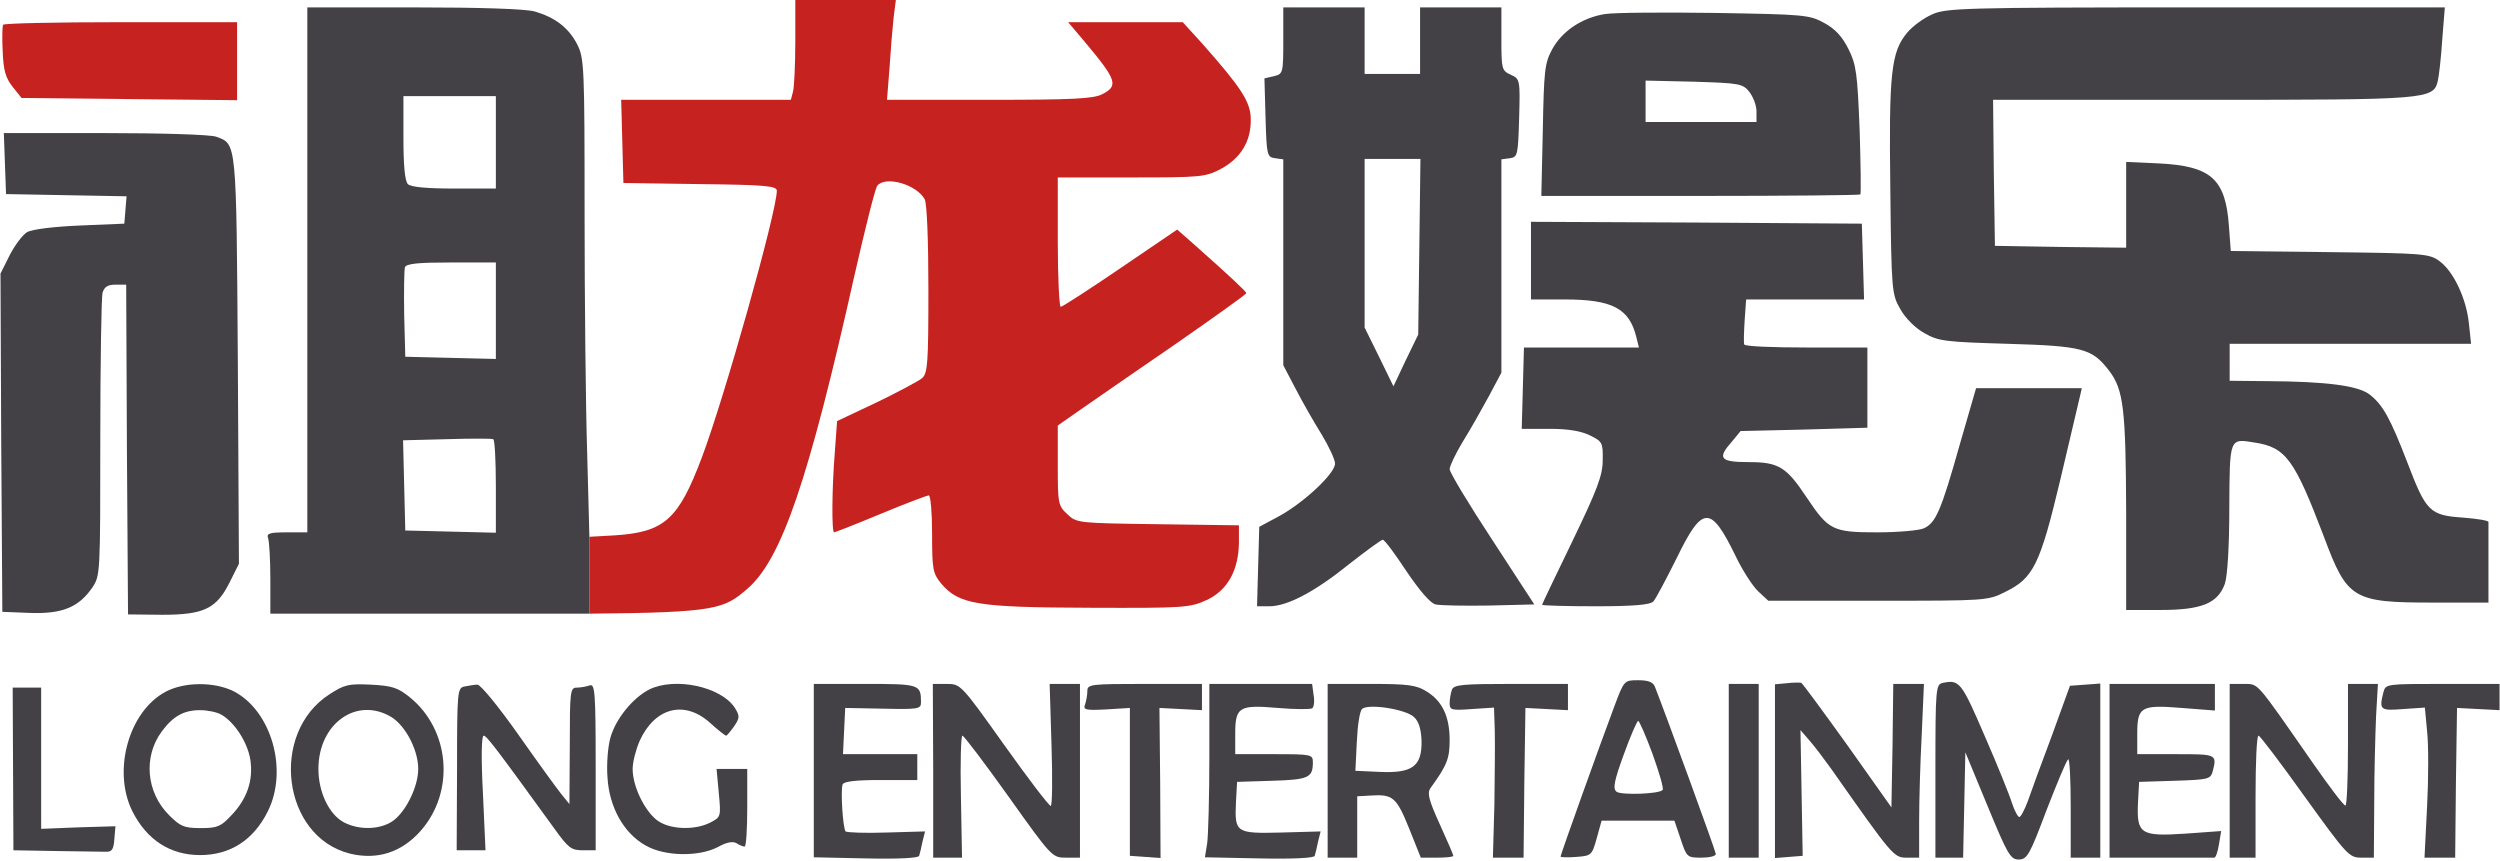
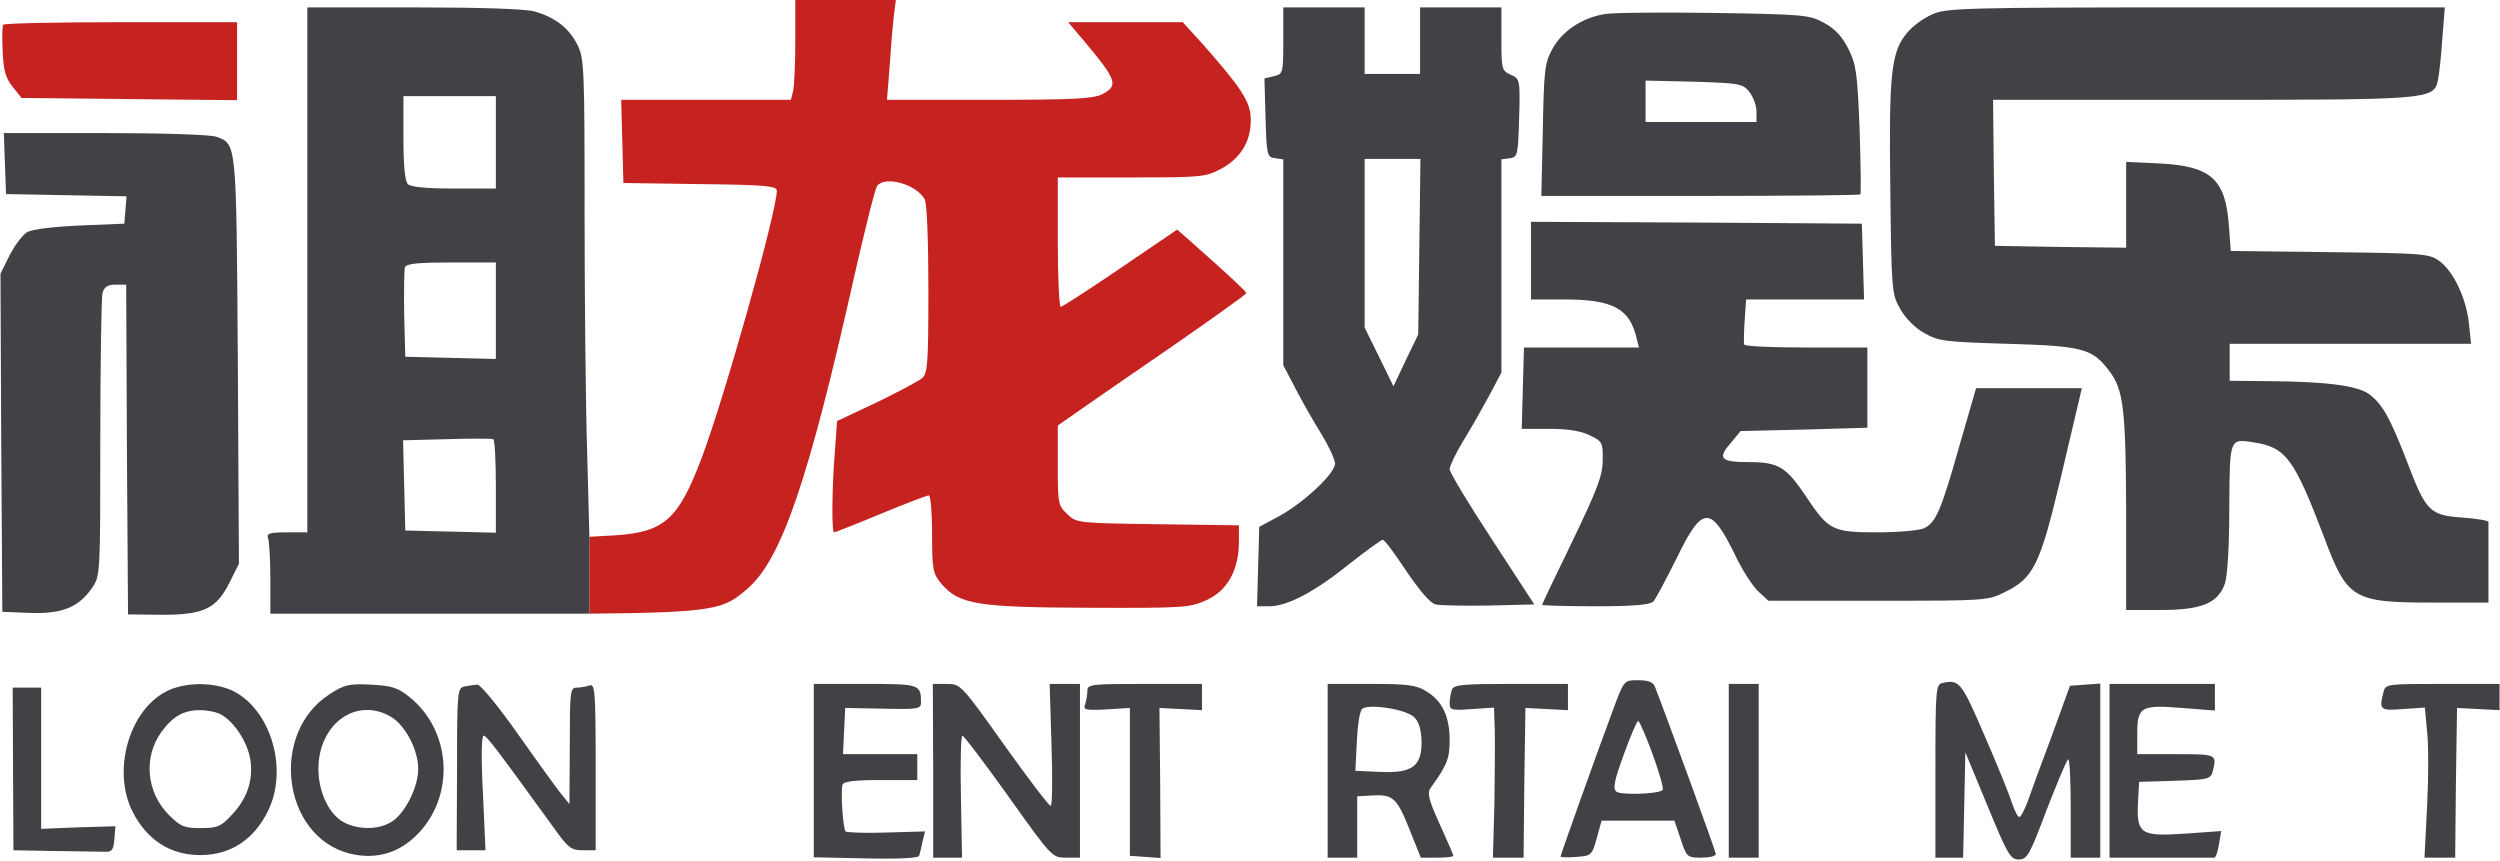
<svg xmlns="http://www.w3.org/2000/svg" width="517" height="178" viewBox="0 0 517 178" fill="none">
  <path d="M257.739 60.625C257.739 60.855 251.088 65.595 243.061 71.175C234.957 76.756 226.165 82.796 223.566 84.631L218.749 87.995V96.251C218.749 104.126 218.826 104.584 220.737 106.343C222.648 108.178 222.954 108.178 239.467 108.407L256.21 108.636V112.23C256.134 117.963 253.84 122.092 249.559 124.079C246.042 125.685 244.895 125.761 225.248 125.685C202.083 125.608 198.337 124.997 194.667 120.716C192.909 118.575 192.756 117.81 192.756 110.395C192.756 106.037 192.45 102.444 192.068 102.444C191.762 102.444 187.252 104.126 182.13 106.266C177.007 108.407 172.65 110.089 172.497 110.089C171.962 110.089 172.038 100.838 172.65 93.423L173.108 87.077L181.212 83.255C185.646 81.114 189.927 78.821 190.692 78.209C191.839 77.139 191.992 75.227 191.992 59.861C191.992 49.54 191.686 42.124 191.227 41.207C189.545 38.149 183.2 36.314 181.441 38.378C180.983 38.913 178.919 47.246 176.702 56.956C167.222 99.309 161.641 115.67 154.531 121.786C149.714 125.914 148.262 126.679 121.886 126.908V111.006L127.314 110.7C137.406 110.012 140.311 107.413 145.127 94.646C149.791 82.337 160.647 43.73 160.647 39.449C160.647 38.455 158.353 38.225 144.822 38.072L128.92 37.843L128.691 29.204L128.461 20.642H163.552L164.011 18.883C164.24 17.966 164.469 13.302 164.469 8.562V0H185.264L184.805 3.593C184.576 5.657 184.194 10.244 183.964 13.914L183.429 20.642H204.606C222.037 20.642 226.089 20.412 227.923 19.495C231.364 17.736 230.981 16.59 224.254 8.562L220.89 4.587H244.59L248.565 8.945C256.745 18.195 258.657 21.1 258.657 24.694C258.733 29.204 256.592 32.721 252.464 34.938C249.253 36.62 248.336 36.696 233.887 36.696H218.749V50.075C218.749 57.414 219.055 63.454 219.361 63.454C219.667 63.454 225.248 59.861 231.746 55.427L243.443 47.476L246.577 50.228C254.681 57.414 257.739 60.319 257.739 60.625Z" fill="#C62220" />
  <path d="M121.427 93.653C121.122 84.02 120.892 61.773 120.892 44.189C120.892 13.838 120.816 12.003 119.363 9.175C117.605 5.734 114.776 3.594 110.572 2.37C108.66 1.835 99.257 1.529 85.572 1.529H63.554V110.089H59.273C55.68 110.089 55.068 110.319 55.451 111.313C55.68 112.001 55.909 115.747 55.909 119.722V126.908H99.257C108.354 126.908 115.77 126.908 121.886 126.908V111.007L121.427 93.653ZM102.544 110.166L93.217 109.936L83.814 109.707L83.355 91.053L92.376 90.824C97.346 90.671 101.627 90.671 102.009 90.824C102.315 90.977 102.544 95.334 102.544 100.609V110.166ZM102.544 74.234L93.217 74.005L83.814 73.775L83.584 65.06C83.508 60.243 83.584 55.809 83.737 55.274C84.043 54.51 86.49 54.28 93.37 54.28H102.544V74.234ZM102.544 38.99H93.905C88.171 38.99 84.961 38.684 84.349 38.073C83.737 37.461 83.431 34.25 83.431 28.517V19.878H102.544V38.99Z" fill="#444146" />
  <path d="M265.384 8.41C265.384 15.138 265.307 15.291 263.472 15.749L261.485 16.208L261.714 24.388C261.943 32.11 262.02 32.492 263.702 32.721L265.384 32.951V54.204V75.534L267.907 80.35C269.283 83.026 271.729 87.307 273.258 89.754C274.787 92.276 276.087 95.029 276.087 95.87C276.087 97.934 269.588 103.973 264.543 106.726L260.414 108.943L260.185 117.123L259.956 125.379H262.479C266.225 125.379 271.882 122.398 278.992 116.664C282.509 113.912 285.643 111.618 285.949 111.618C286.331 111.618 288.472 114.523 290.842 118.117C293.594 122.169 295.811 124.768 296.881 124.997C297.875 125.227 302.844 125.303 307.967 125.227L317.294 124.997L308.578 111.618C303.762 104.279 299.786 97.704 299.786 97.016C299.786 96.405 301.01 93.805 302.539 91.282C304.068 88.836 306.438 84.631 307.89 81.956L310.49 77.063V55.045V32.951L312.248 32.721C313.853 32.492 313.93 32.11 314.159 24.388C314.389 16.437 314.312 16.284 312.401 15.444C310.566 14.602 310.49 14.297 310.49 8.028V1.529H302.08H293.67V8.41V15.291H287.937H282.203V8.41V1.529H273.793H265.384V8.41ZM293.518 50.993L293.288 69.188L290.689 74.54L288.166 79.891L285.184 73.775L282.203 67.736V50.305V32.874H288.013H293.747L293.518 50.993Z" fill="#444146" />
  <path d="M399.555 2.982C397.796 3.747 395.503 5.428 394.432 6.728C391.069 10.704 390.61 15.138 390.916 38.99C391.145 60.243 391.222 60.855 392.98 63.913C393.974 65.748 396.114 67.889 397.949 68.882C400.854 70.564 402.23 70.717 415.227 71.1C430.823 71.558 432.658 72.093 436.175 76.68C439.156 80.579 439.615 84.631 439.691 106.037V126.144H446.801C455.287 126.144 458.651 124.768 460.104 120.716C460.639 119.111 461.021 113.071 461.021 105.044C461.097 90.442 461.021 90.671 466.22 91.512C472.718 92.506 474.476 94.952 480.592 111.007C485.409 123.927 486.555 124.615 503.145 124.615H514.613V116.588C514.613 112.153 514.613 108.331 514.613 107.949C514.613 107.643 512.243 107.261 509.261 107.031C502.457 106.573 501.693 105.732 497.87 95.717C494.277 86.39 492.748 83.637 489.919 81.497C487.473 79.738 481.051 78.897 468.972 78.821L461.097 78.745V74.922V71.1H486.02H511.02L510.561 66.818C510.026 61.696 507.35 56.039 504.445 53.975C502.381 52.446 501.005 52.369 481.816 52.14L461.327 51.91L460.945 46.788C460.256 37.002 457.275 34.327 446.419 33.792L439.691 33.486V42.354V51.222L426.159 51.069L412.551 50.84L412.322 35.703L412.169 20.642H455.364C502.075 20.642 503.222 20.566 504.139 16.743C504.368 15.749 504.827 11.927 505.057 8.181L505.592 1.529H454.14C405.824 1.529 402.383 1.682 399.555 2.982Z" fill="#444146" />
  <path d="M331.896 2.905C327.157 3.669 323.028 6.422 320.964 10.244C319.435 13.073 319.282 14.678 319.053 26.91L318.747 40.519H351.621C369.663 40.519 384.571 40.366 384.724 40.213C384.877 40.06 384.8 34.02 384.571 26.834C384.112 15.213 383.883 13.379 382.277 10.168C380.978 7.568 379.525 5.963 377.232 4.74C374.174 3.058 373.103 2.981 354.679 2.676C344.052 2.523 333.808 2.599 331.896 2.905ZM361.789 19.036C362.553 20.03 363.241 21.788 363.241 23.012V25.229H351.774H340.306V20.947V16.666L350.321 16.895C359.724 17.201 360.413 17.278 361.789 19.036Z" fill="#444146" />
  <path d="M0.635 5.123C0.482 5.506 0.406 7.952 0.559 10.704C0.712 14.603 1.171 16.132 2.623 17.967L4.458 20.261L26.782 20.49L49.029 20.719V12.615V4.588H25.023C11.797 4.588 0.788 4.817 0.635 5.123Z" fill="#C62220" />
  <path d="M1.018 33.791L1.247 40.136L13.709 40.366L26.17 40.595L25.941 43.424L25.711 46.252L16.537 46.635C11.186 46.864 6.675 47.399 5.605 48.011C4.688 48.546 3.082 50.687 2.012 52.751L0.1 56.573L0.253 91.511L0.483 126.526L6.217 126.755C12.868 126.984 16.232 125.608 19.06 121.556C20.742 119.033 20.742 118.804 20.742 90.67C20.742 75.074 20.971 61.543 21.201 60.549C21.583 59.326 22.271 58.867 23.877 58.867H26.094L26.247 92.964L26.476 127.061L33.509 127.137C42.148 127.137 44.748 125.914 47.5 120.41L49.411 116.587L49.182 74.539C48.876 29.051 48.952 29.816 44.748 28.287C43.677 27.828 33.356 27.522 21.812 27.522H0.789L1.018 33.791Z" fill="#444146" />
  <path d="M316.606 53.898V61.925H323.487C333.425 61.925 336.942 63.76 338.394 69.723L338.93 71.863H327.08H315.153L314.924 80.273L314.695 88.683H320.428C324.327 88.683 327.003 89.141 328.838 90.059C331.361 91.282 331.514 91.588 331.437 95.181C331.437 98.315 330.291 101.297 325.168 111.924C321.728 119.033 318.899 124.92 318.899 125.073C318.899 125.226 323.869 125.379 329.985 125.379C337.783 125.379 341.3 125.073 341.911 124.385C342.37 123.926 344.51 119.874 346.728 115.44C352.079 104.431 353.761 104.431 358.883 114.905C360.336 117.963 362.476 121.25 363.623 122.321L365.687 124.232H388.317C410.64 124.232 411.099 124.232 414.692 122.397C420.502 119.569 421.878 116.816 426.083 99.156C428.071 90.67 429.906 82.949 430.135 81.955L430.517 80.273H419.585H408.653L405.289 91.894C401.39 105.731 400.319 108.101 397.873 109.248C396.879 109.706 392.521 110.089 388.164 110.089C378.99 110.089 378.149 109.63 373.638 102.902C369.433 96.557 367.828 95.563 361.635 95.563C355.672 95.563 355.061 94.799 358.195 91.282L359.953 89.141L373.103 88.835L386.176 88.453V80.197V71.863H373.638C366.681 71.863 360.947 71.634 360.718 71.252C360.565 70.946 360.642 68.729 360.794 66.282L361.1 61.925H373.256H385.488L385.259 54.05L385.029 46.252L350.856 46.023L316.606 45.87V53.898Z" fill="#444146" />
  <path d="M333.807 146.174C330.902 153.895 322.722 176.754 322.722 177.136C322.722 177.289 324.174 177.366 325.933 177.213C329.067 176.983 329.22 176.907 330.214 173.314L331.208 169.72H338.777H346.269L347.568 173.543C348.792 177.289 348.944 177.366 351.85 177.366C353.455 177.366 354.831 177.06 354.831 176.601C354.831 176.066 344.587 148.008 342.217 141.969C341.835 141.051 340.841 140.669 338.777 140.669C335.871 140.669 335.871 140.669 333.807 146.174ZM341.758 155.959C343.134 159.782 344.128 163.146 343.822 163.375C343.058 164.216 335.413 164.445 334.342 163.757C333.501 163.146 333.731 161.693 335.795 156.036C337.171 152.213 338.547 149.079 338.777 149.079C339.006 149.079 340.382 152.213 341.758 155.959Z" fill="#444146" />
-   <path d="M369.586 141.281L367.063 141.511V159.477V177.443L369.968 177.213L372.797 176.984L372.568 163.987L372.338 150.991L374.326 153.284C375.396 154.507 377.384 157.183 378.76 159.094C391.451 177.137 391.604 177.366 394.356 177.366H396.879V169.874C396.879 165.669 397.108 157.642 397.414 151.908L397.873 141.434H394.738H391.528L391.375 154.202L391.145 166.969L382.048 154.125C377.002 147.092 372.721 141.281 372.491 141.205C372.262 141.129 370.886 141.129 369.586 141.281Z" fill="#444146" />
  <path d="M401.848 141.205C400.319 141.511 400.243 142.046 400.243 159.401V177.367H403.148H405.976L406.206 166.511L406.435 155.578L411.022 166.663C415.15 176.678 415.762 177.749 417.444 177.749C419.202 177.749 419.737 176.831 423.178 167.657C425.318 162.153 427.306 157.336 427.688 157.031C427.994 156.725 428.223 161.159 428.223 166.893V177.367H431.281H434.34V159.324V141.358L431.205 141.588L428.071 141.817L424.324 152.138C422.184 157.795 419.967 163.911 419.355 165.67C418.667 167.504 417.903 168.957 417.597 168.957C417.291 168.957 416.603 167.657 416.068 166.052C415.609 164.523 413.086 158.254 410.41 152.138C405.671 141.129 405.212 140.517 401.848 141.205Z" fill="#444146" />
  <path d="M34.274 143.039C26.628 147.091 23.188 159.399 27.393 167.809C30.375 173.695 35.191 176.83 41.383 176.83C47.576 176.83 52.392 173.772 55.374 167.809C59.655 159.246 56.139 147.014 48.34 142.962C44.365 140.975 38.173 140.975 34.274 143.039ZM45.741 147.779C48.493 149.308 51.246 153.589 51.781 157.182C52.392 161.387 51.093 165.209 47.882 168.573C45.665 170.943 44.977 171.249 41.536 171.249C38.096 171.249 37.332 170.943 34.962 168.573C30.222 163.833 29.61 156.494 33.433 151.295C35.803 148.085 38.02 146.861 41.383 146.861C42.836 146.861 44.824 147.244 45.741 147.779Z" fill="#444146" />
  <path d="M68.141 143.574C55.68 151.601 58.355 173.007 72.346 176.524C78.003 177.9 83.049 176.295 87.025 171.784C94.134 163.68 93.064 150.913 84.731 144.185C82.284 142.198 81.061 141.815 76.704 141.586C72.117 141.357 71.199 141.586 68.141 143.574ZM80.985 148.314C83.89 150.148 86.489 155.118 86.489 159.017C86.489 162.533 84.119 167.503 81.52 169.567C78.997 171.555 74.487 171.784 71.199 170.102C68.065 168.497 65.848 163.833 65.848 159.017C65.848 149.613 73.799 143.956 80.985 148.314Z" fill="#444146" />
  <path d="M96.046 141.969C94.593 142.275 94.517 142.887 94.517 159.018L94.44 175.837H97.422H100.403L99.868 163.987C99.486 156.801 99.562 152.137 100.021 152.137C100.633 152.137 102.773 154.966 114.623 171.327C117.528 175.378 118.14 175.837 120.51 175.837H123.186V158.559C123.186 143.116 123.033 141.358 121.962 141.74C121.274 141.969 120.128 142.199 119.287 142.199C117.911 142.199 117.834 142.887 117.834 154.202L117.758 166.281L116.076 164.217C115.158 163.07 111.106 157.489 107.131 151.832C103.079 146.098 99.333 141.511 98.722 141.587C98.11 141.587 96.887 141.817 96.046 141.969Z" fill="#444146" />
-   <path d="M134.272 142.581C130.831 144.339 127.315 148.697 126.244 152.52C125.709 154.355 125.403 158.101 125.633 160.853C126.015 166.969 128.997 172.32 133.507 174.843C137.483 177.137 144.593 177.213 148.492 175.149C150.25 174.155 151.626 173.926 152.314 174.385C152.926 174.767 153.614 175.073 153.996 175.073C154.302 175.073 154.531 171.479 154.531 167.045V159.018H151.397H148.186L148.644 163.987C149.103 168.88 149.103 168.957 146.886 170.103C143.599 171.785 138.324 171.556 135.801 169.568C133.201 167.504 130.831 162.535 130.831 159.018C130.831 157.565 131.519 154.966 132.284 153.208C135.418 146.327 141.534 144.722 146.81 149.462C148.415 150.914 149.944 152.137 150.173 152.137C150.326 152.137 151.091 151.22 151.855 150.15C153.002 148.391 153.002 148.086 151.932 146.327C149.027 141.97 139.547 139.982 134.272 142.581Z" fill="#444146" />
  <path d="M168.292 159.323V177.289L179.072 177.519C185.876 177.672 190.004 177.442 190.08 176.983C190.233 176.525 190.539 175.225 190.768 174.078L191.304 171.938L183.276 172.167C178.919 172.32 175.096 172.167 174.867 171.938C174.332 171.403 173.796 163.528 174.255 162.228C174.484 161.617 176.778 161.311 182.13 161.311H189.698V158.635V155.96H182.053H174.332L174.561 151.143L174.79 146.403L182.665 146.556C189.851 146.709 190.463 146.633 190.463 145.256C190.463 141.51 190.157 141.434 178.919 141.434H168.292V159.323Z" fill="#444146" />
  <path d="M192.985 159.4V177.366H195.967H198.948L198.719 164.751C198.566 157.794 198.719 152.137 199.025 152.137C199.331 152.137 203.612 157.794 208.581 164.751C217.449 177.213 217.602 177.366 220.431 177.366H223.336V159.4V141.434H220.202H217.067L217.449 154.048C217.679 161.005 217.602 166.663 217.297 166.663C216.914 166.663 212.633 161.005 207.664 154.048C198.796 141.587 198.643 141.434 195.814 141.434H192.909L192.985 159.4Z" fill="#444146" />
  <path d="M224.865 142.886C224.865 143.727 224.636 144.951 224.407 145.639C223.948 146.785 224.407 146.938 228.764 146.709L233.657 146.403V161.693V176.983L236.868 177.213L240.003 177.442L239.926 161.923L239.773 146.403L244.207 146.633L248.565 146.862V144.186V141.434H236.715C225.553 141.434 224.865 141.51 224.865 142.886Z" fill="#444146" />
-   <path d="M250.094 156.495C250.094 164.828 249.865 172.932 249.636 174.461L249.177 177.289L260.415 177.519C267.449 177.672 271.806 177.442 271.883 176.983C272.036 176.525 272.341 175.225 272.571 174.078L273.106 171.938L265.002 172.167C255.599 172.396 255.293 172.244 255.599 165.898L255.828 161.693L263.091 161.464C270.583 161.235 271.5 160.852 271.5 157.641C271.5 156.036 271.271 155.96 263.473 155.96H255.446V151.831C255.446 146.174 256.21 145.715 264.238 146.403C267.754 146.709 270.965 146.709 271.347 146.48C271.73 146.25 271.883 145.027 271.653 143.727L271.347 141.434H260.721H250.094V156.495Z" fill="#444146" />
  <path d="M274.558 159.4V177.366H277.616H280.674V171.02V164.675L283.427 164.522C288.014 164.216 288.778 164.828 291.377 171.25L293.824 177.366H297.188C299.022 177.366 300.551 177.213 300.551 176.983C300.551 176.754 299.252 173.773 297.723 170.409C295.429 165.363 295.123 163.987 295.811 162.993C299.252 158.253 299.787 156.877 299.787 153.054C299.787 148.162 298.258 144.951 294.971 142.963C292.906 141.663 291.072 141.434 283.579 141.434H274.558V159.4ZM292.448 148.314C293.442 149.232 293.9 150.914 293.977 153.284C294.053 158.482 292.065 159.935 285.338 159.629L280.292 159.4L280.598 153.284C280.751 149.92 281.209 146.862 281.745 146.556C283.274 145.486 290.842 146.709 292.448 148.314Z" fill="#444146" />
  <path d="M300.246 142.657C300.016 143.345 299.787 144.568 299.787 145.409C299.787 146.862 300.169 146.938 304.374 146.633L308.961 146.327L309.114 150.914C309.19 153.513 309.114 160.47 309.038 166.433L308.732 177.366H311.866H315.077L315.23 161.846L315.459 146.403L319.893 146.633L324.251 146.862V144.186V141.434H312.478C302.463 141.434 300.628 141.587 300.246 142.657Z" fill="#444146" />
  <path d="M357.507 159.4V177.366H360.565H363.7V159.4V141.434H360.642H357.507V159.4Z" fill="#444146" />
  <path d="M436.251 159.4V177.366H446.801C452.535 177.366 457.504 177.366 457.887 177.366C458.193 177.442 458.651 176.143 458.881 174.613L459.339 171.861L451.924 172.396C442.673 173.008 441.832 172.473 442.138 165.975L442.367 161.693L449.707 161.464C456.587 161.235 457.122 161.158 457.581 159.553C458.498 155.96 458.422 155.96 450.012 155.96H441.985V151.831C441.985 146.174 442.673 145.715 451.159 146.403L458.04 146.938V144.186V141.434H447.184H436.251V159.4Z" fill="#444146" />
-   <path d="M461.098 159.4V177.366H463.774H466.449V164.751C466.449 157.794 466.679 152.137 467.061 152.137C467.367 152.137 471.648 157.794 476.617 164.751C485.333 176.831 485.791 177.366 488.314 177.366H490.914L490.99 166.051C490.99 159.859 491.219 151.831 491.372 148.085L491.755 141.434H488.62H485.562V154.048C485.562 161.005 485.333 166.663 485.027 166.586C484.645 166.586 481.663 162.611 478.299 157.794C466.22 140.44 467.137 141.51 464.003 141.434H461.098V159.4Z" fill="#444146" />
  <path d="M492.901 143.116C491.983 146.785 492.136 147.015 496.953 146.633L501.463 146.327L501.922 151.22C502.228 153.895 502.228 160.929 501.922 166.739L501.387 177.366H504.521H507.732L507.885 161.846L508.114 146.403L512.548 146.633L516.906 146.862V144.186V141.434H505.133C493.589 141.434 493.359 141.434 492.901 143.116Z" fill="#444146" />
  <path d="M2.7 159.018L2.776 175.837L11.415 175.99C16.078 176.066 20.742 176.143 21.736 176.143C23.112 176.219 23.494 175.76 23.647 173.543L23.876 170.868L16.155 171.097L8.51 171.403V156.801V142.199H5.605H2.623L2.7 159.018Z" fill="#444146" />
</svg>